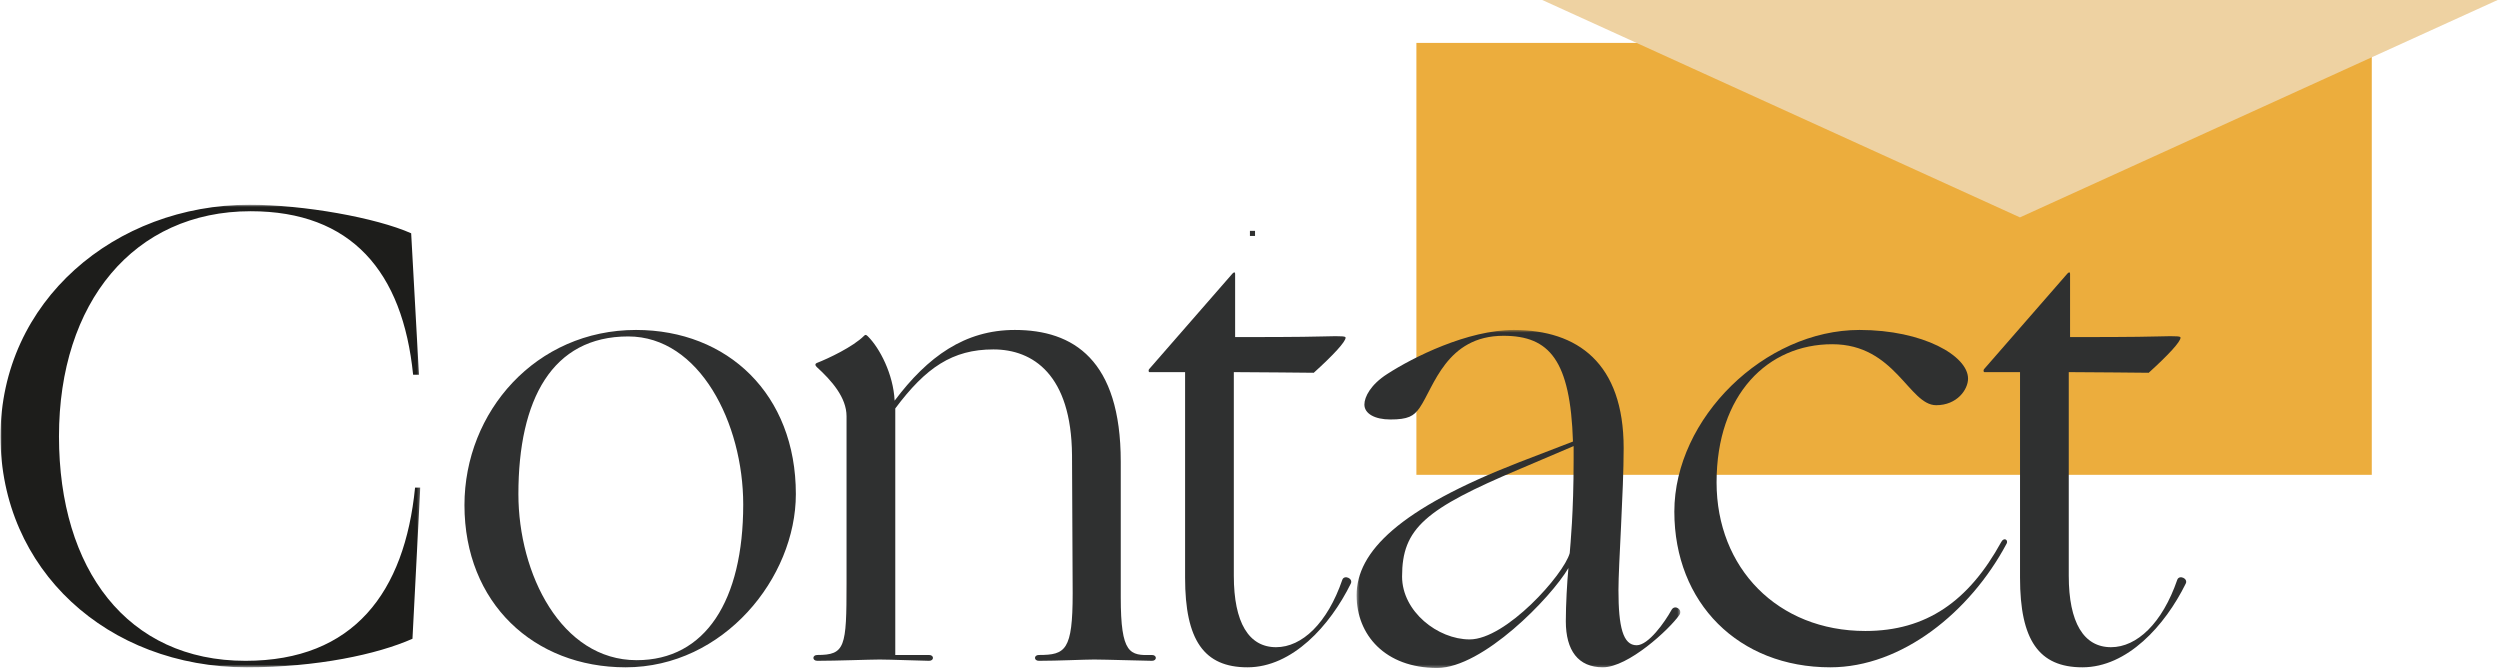
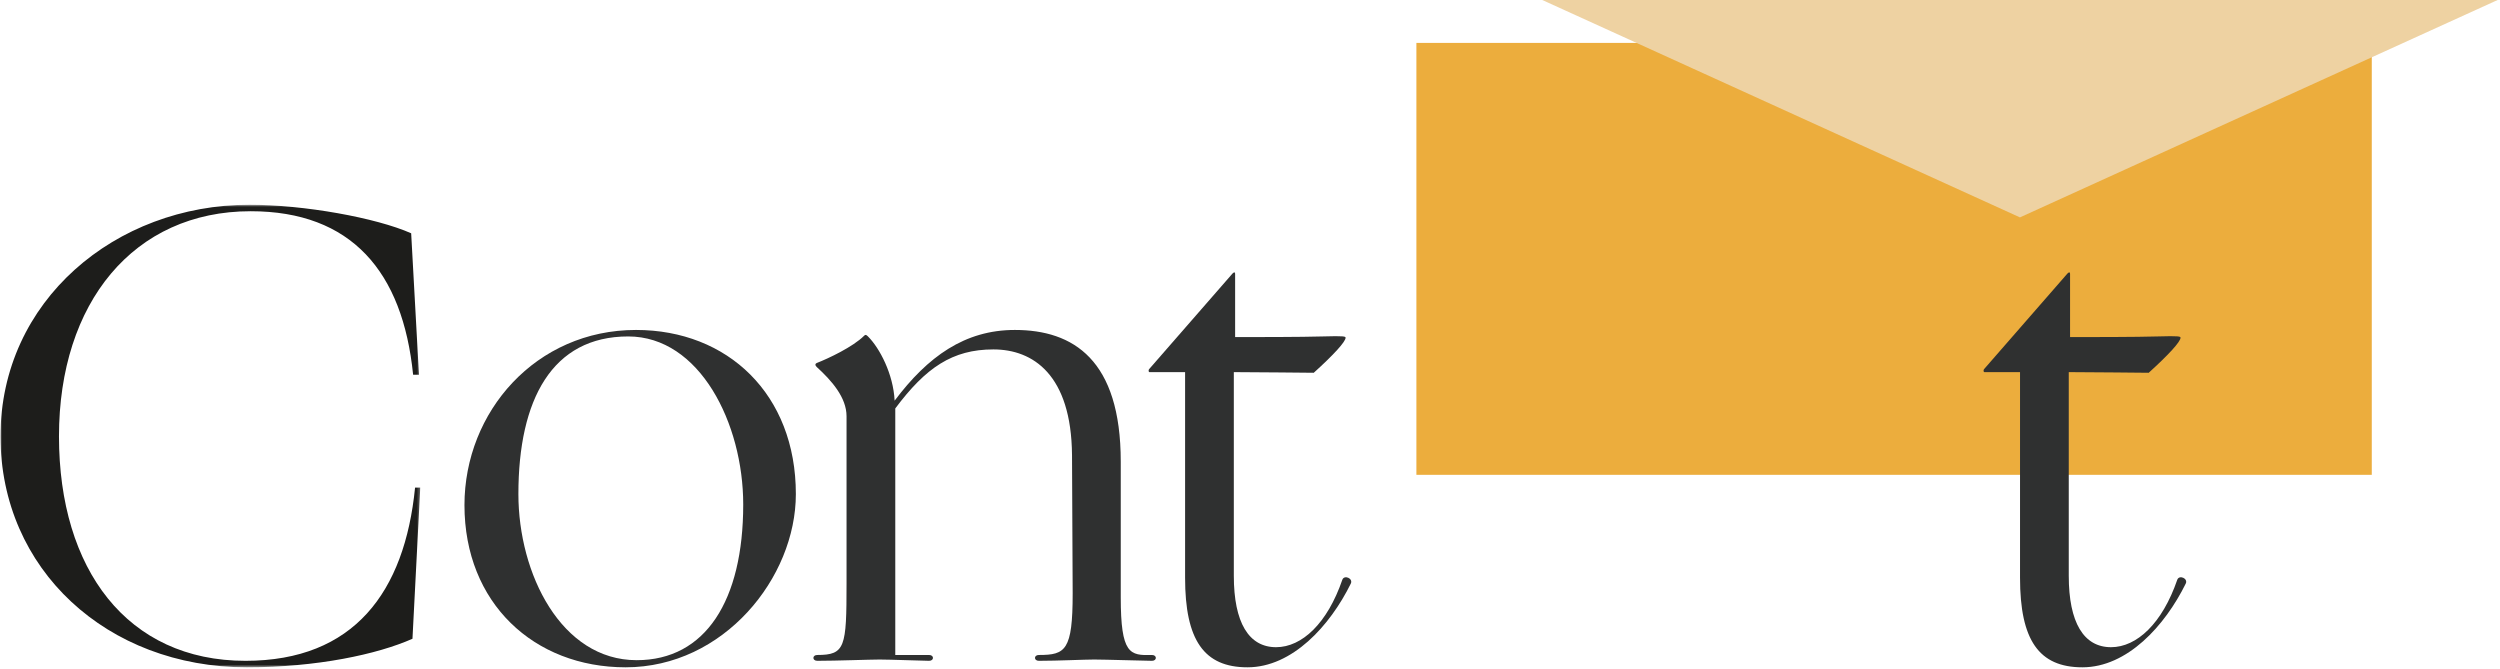
<svg xmlns="http://www.w3.org/2000/svg" xmlns:xlink="http://www.w3.org/1999/xlink" width="874px" height="234px" viewBox="0 0 874 234" version="1.1">
  <title>Heading</title>
  <desc>Created with Sketch.</desc>
  <defs>
    <polygon id="path-1" points="0 0.757 146.751 0.757 146.751 162.47 0 162.47" />
    <polygon id="path-3" points="0.408 0.558 113.581 0.558 113.581 118.725 0.408 118.725" />
    <polygon id="path-5" points="0 234.518 873.663 234.518 873.663 0.449 0 0.449" />
  </defs>
  <g id="Desktop" stroke="none" stroke-width="1" fill="none" fill-rule="evenodd">
    <g id="CONTACT" transform="translate(-263, -493)">
      <g id="Heading" transform="translate(263, 492)">
        <polygon id="Fill-1" fill="#ECAD3D" points="495.173 167 829.173 167 829.173 16 495.173 16" />
        <polygon id="Fill-2" fill="#EED2A2" points="539.173 1 706.173 77 873.173 1" />
        <g id="Group-21" transform="translate(0.173, 0)">
          <g id="Group-5" transform="translate(0, 71.821)">
            <mask id="mask-2" fill="white">
              <use xlink:href="#path-1" />
            </mask>
            <g id="Clip-4" />
            <path d="M85.642,160.201 C123.58,160.201 141.298,136.16 144.935,99.646 L146.751,99.646 L144.026,152.49 C131.757,157.934 110.63,162.47 86.097,162.47 C37.256,162.47 -0,128.222 -0,81.727 C-0,34.324 40.21,0.757 87.006,0.757 C106.088,0.757 131.304,5.292 143.571,10.736 L146.295,60.179 L144.252,60.179 C140.617,24.118 122.671,3.024 87.46,3.024 C46.57,3.024 20.446,35.004 20.446,81.727 C20.446,128.222 44.299,160.201 85.642,160.201" id="Fill-3" fill="#1D1D1B" mask="url(#mask-2)" />
          </g>
          <path d="M259.658,177.364 C259.658,149.01 244.437,118.62 219.448,118.62 C192.87,118.62 181.058,140.62 181.058,173.733 C181.058,201.632 196.051,231.797 222.402,231.797 C246.481,231.797 259.658,210.929 259.658,177.364 M162.202,177.589 C162.202,144.928 187.192,116.352 222.176,116.352 C254.206,116.352 278.058,138.804 278.058,173.733 C278.058,202.99 252.842,234.291 218.541,234.291 C186.51,234.291 162.202,211.838 162.202,177.589" id="Fill-6" fill="#2F3030" />
          <path d="M391.642,209.796 C391.642,229.755 394.823,230.209 402.547,229.981 C404.364,229.981 404.364,232.022 402.547,232.022 C400.728,232.022 385.964,231.569 382.329,231.569 C378.921,231.569 369.607,232.022 363.019,232.022 C361.203,232.022 361.203,229.981 363.019,229.981 C372.334,229.981 374.833,228.395 374.833,208.436 L374.605,160.125 C374.378,132 360.974,123.156 347.117,123.156 C332.807,123.156 323.492,129.507 312.816,143.795 L312.816,229.981 L324.629,229.981 C326.445,229.981 326.445,232.022 324.629,232.022 C322.81,232.022 310.997,231.569 307.364,231.569 C303.956,231.569 292.144,232.022 285.555,232.022 C283.738,232.022 283.738,229.981 285.555,229.981 C295.324,229.981 295.778,227.26 295.778,205.032 L295.778,146.517 C295.778,139.939 290.554,134.041 285.328,129.279 C284.647,128.6 284.873,128.146 285.328,127.918 C289.416,126.332 298.05,122.249 301.911,118.392 C302.365,117.94 302.594,117.94 303.275,118.62 C307.364,122.702 312.135,131.775 312.588,141.073 C324.174,125.651 337.123,116.352 354.613,116.352 C375.059,116.352 391.642,126.784 391.642,162.394 L391.642,209.796 Z" id="Fill-8" fill="#2F3030" />
          <path d="M431.627,118.846 C438.443,118.846 454.797,118.846 462.295,118.619 C469.791,118.392 470.246,118.619 470.246,119.074 C470.246,120.434 466.157,124.969 459.115,131.321 C457.296,131.321 438.897,131.094 431.172,131.094 L431.172,202.311 C431.172,218.641 436.398,227.26 445.939,227.26 C455.025,227.26 463.886,218.868 469.109,203.673 C469.791,201.857 472.972,203.219 472.063,205.032 C464.793,219.776 451.617,234.291 435.943,234.291 C420.722,234.291 414.135,224.765 414.135,202.992 L414.135,131.094 L401.64,131.094 C401.414,131.094 401.188,130.414 401.64,129.96 L430.718,96.619 C431.172,96.166 431.627,95.938 431.627,96.846 L431.627,118.846 Z" id="Fill-10" fill="#2F3030" />
          <g id="Group-14" transform="translate(473.684, 115.793)">
            <mask id="mask-4" fill="white">
              <use xlink:href="#path-3" />
            </mask>
            <g id="Clip-13" />
-             <path d="M39.934,108.746 C52.656,108.746 72.873,86.064 74.918,78.581 C75.146,75.632 76.282,64.517 76.282,45.92 L76.282,41.156 L57.654,49.095 C24.26,63.156 16.308,69.961 16.308,86.745 C16.308,98.993 28.803,108.746 39.934,108.746 M0.408,93.322 C0.408,78.125 15.174,63.156 57.2,46.827 L76.054,39.57 C75.146,11.217 67.876,2.6 51.748,2.6 C31.757,2.6 27.439,20.519 22.442,27.776 C20.397,30.725 18.354,31.858 12.22,31.858 C6.768,31.858 3.134,29.816 3.134,26.641 C3.134,23.919 5.404,19.61 11.085,15.981 C20.171,10.083 39.253,0.558 55.381,0.558 C77.644,0.558 93.774,12.124 93.774,41.838 C93.774,57.033 91.956,82.663 91.956,91.507 C91.956,104.437 93.546,110.788 98.318,110.788 C102.406,110.788 108.085,102.849 110.583,98.311 C111.72,96.498 114.446,98.311 113.309,100.126 C109.675,105.342 95.364,118.497 86.504,118.497 C77.872,118.497 73.554,112.602 73.554,102.395 C73.554,96.498 74.009,88.56 74.464,83.798 C68.331,94.229 44.478,118.726 28.577,118.726 C10.402,118.726 0.408,107.157 0.408,93.322" id="Fill-12" fill="#2F3030" mask="url(#mask-4)" />
          </g>
-           <path d="M651.963,221.591 C673.317,221.591 688.083,211.157 699.442,190.518 C699.895,189.611 700.576,189.384 701.031,189.611 C701.485,189.837 701.713,190.518 701.258,191.198 C688.537,215.012 664.684,234.291 639.697,234.291 C607.665,234.291 585.176,211.838 585.176,179.857 C585.176,147.197 616.753,116.352 649.918,116.352 C672.18,116.352 687.856,125.425 687.856,133.363 C687.856,137.218 683.993,142.661 676.723,142.661 C667.182,142.661 662.413,121.341 640.377,121.341 C617.888,121.341 599.941,138.806 599.941,169.651 C599.941,199.59 621.295,221.591 651.963,221.591" id="Fill-15" fill="#2F3030" />
          <path d="M723.521,118.846 C730.337,118.846 746.691,118.846 754.189,118.619 C761.685,118.392 762.14,118.619 762.14,119.074 C762.14,120.434 758.051,124.969 751.009,131.321 C749.19,131.321 730.791,131.094 723.066,131.094 L723.066,202.311 C723.066,218.641 728.292,227.26 737.833,227.26 C746.919,227.26 755.78,218.868 761.004,203.673 C761.685,201.857 764.866,203.219 763.957,205.032 C756.687,219.776 743.512,234.291 727.837,234.291 C712.618,234.291 706.029,224.765 706.029,202.992 L706.029,131.094 L693.534,131.094 C693.308,131.094 693.082,130.414 693.534,129.96 L722.612,96.619 C723.066,96.166 723.521,95.938 723.521,96.846 L723.521,118.846 Z" id="Fill-17" fill="#2F3030" />
          <mask id="mask-6" fill="white">
            <use xlink:href="#path-5" />
          </mask>
          <g id="Clip-20" />
-           <polygon id="Fill-19" fill="#2F3030" mask="url(#mask-6)" points="436.802 83.488 438.586 83.488 438.586 81.708 436.802 81.708" />
        </g>
      </g>
    </g>
  </g>
</svg>